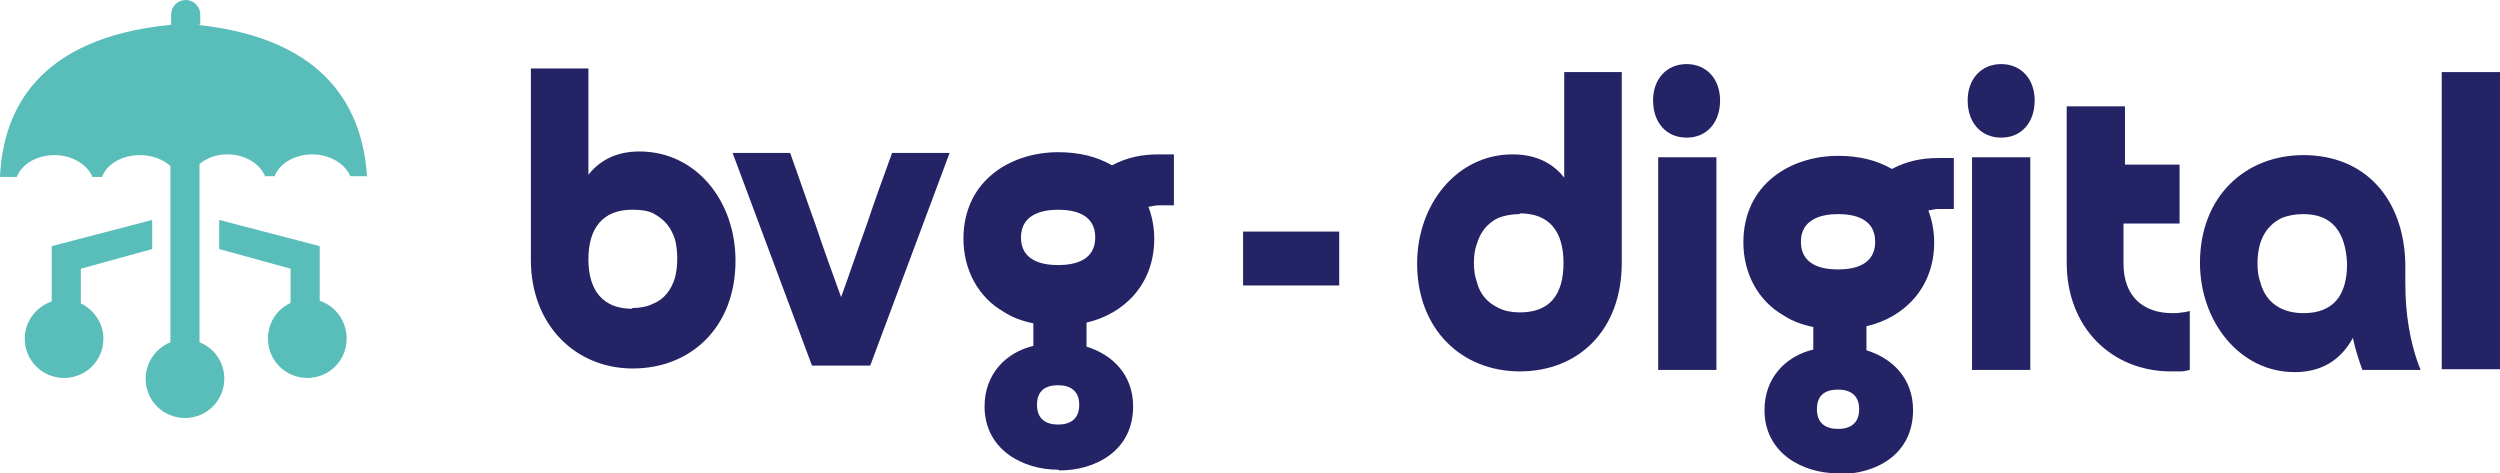
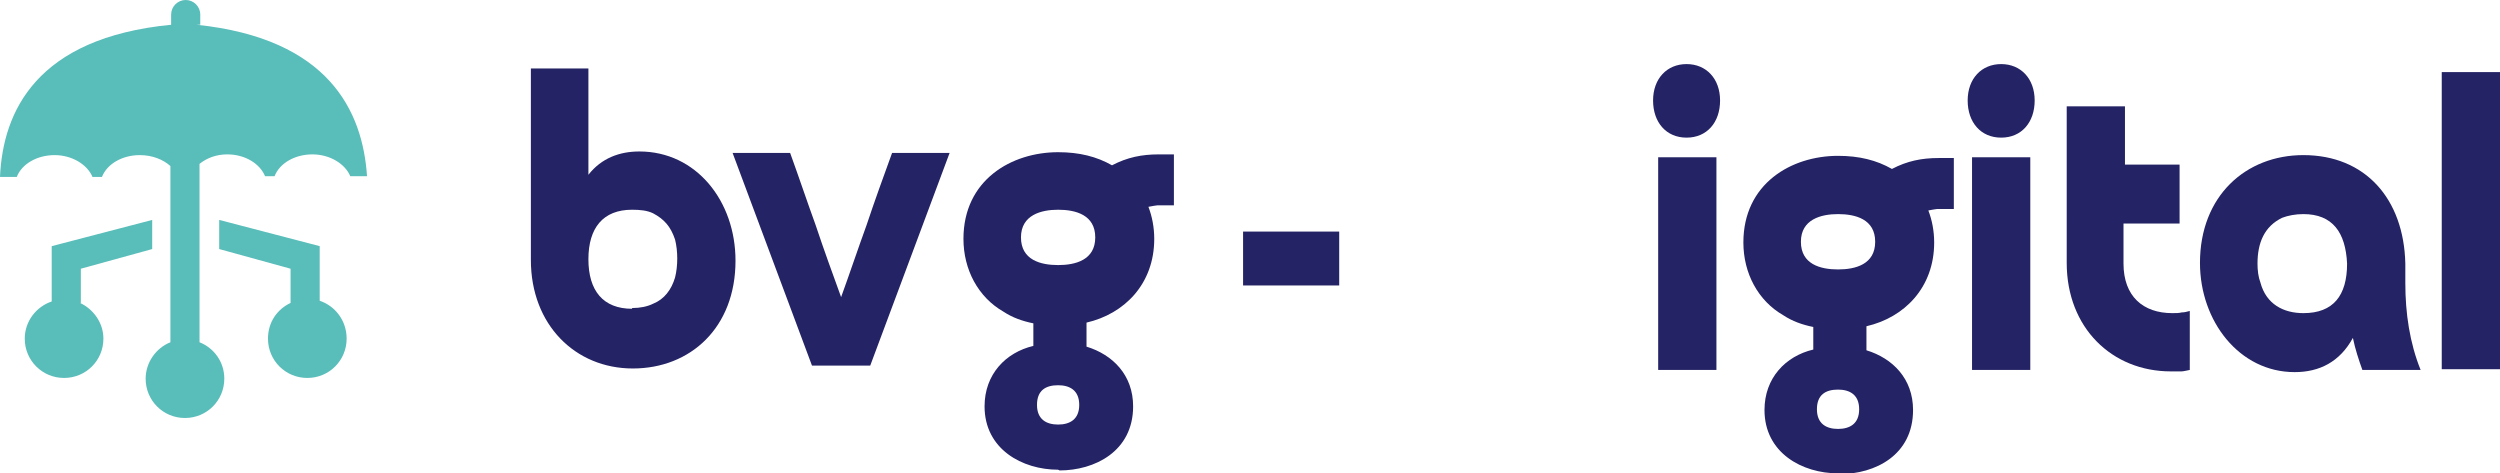
<svg xmlns="http://www.w3.org/2000/svg" id="Ebene_1" viewBox="0 0 34.33 6.5">
  <defs>
    <style>.cls-1{fill:#242365;}.cls-2{fill:#59bdba;}</style>
  </defs>
  <path class="cls-1" d="M8.08.94v1.46c.18-.23.43-.32.7-.32.78,0,1.32.68,1.32,1.5,0,.92-.62,1.48-1.41,1.48s-1.4-.6-1.4-1.49V.94s.79,0,.79,0ZM8.68,4.23c.11,0,.21-.02.29-.06.15-.06.25-.19.3-.36.02-.08.03-.17.03-.26s-.01-.18-.03-.26c-.06-.18-.15-.28-.3-.36-.08-.04-.18-.05-.29-.05-.4,0-.6.25-.6.68s.2.68.6.68h0Z" />
  <path class="cls-1" d="M11.95,5.02h-.8l-1.09-2.92h.79c.12.33.23.66.35.99.11.33.23.66.35.99.12-.33.23-.66.35-.99.11-.33.23-.66.35-.99h.79l-1.09,2.92h0Z" />
  <path class="cls-1" d="M14.53,6.45c-.49,0-1.01-.28-1.01-.87,0-.44.29-.74.67-.83v-.31c-.15-.03-.29-.08-.41-.16-.35-.2-.55-.58-.55-1,0-.81.66-1.19,1.3-1.19.29,0,.53.06.74.18.21-.11.41-.15.64-.15h.21v.7h-.23s-.08.01-.12.02c.05.13.08.28.08.44,0,.62-.41,1.03-.93,1.15v.33c.36.11.64.39.64.82,0,.62-.53.88-1.01.88h0ZM14.53,2.88c-.23,0-.51.07-.51.38s.27.38.51.38.51-.07.51-.38c0-.31-.27-.38-.51-.38h0ZM14.53,5.29c-.17,0-.29.07-.29.27s.13.27.29.27.29-.07.29-.27-.13-.27-.29-.27h0Z" />
-   <path class="cls-1" d="M21.47.99h.8v2.62c0,.93-.6,1.49-1.4,1.49s-1.41-.58-1.41-1.48c0-.82.55-1.5,1.31-1.5.28,0,.53.09.71.32V.99h0ZM20.87,2.94c-.11,0-.21.02-.29.05-.15.07-.25.19-.3.36-.03.08-.04.17-.04.26s.01.18.04.26c.04.17.15.29.3.36.08.04.18.06.29.06.41,0,.6-.24.6-.68s-.2-.68-.6-.68h0Z" />
  <path class="cls-1" d="M22.7,1.38c0-.3.19-.5.46-.5s.46.2.46.5-.18.51-.46.51-.46-.21-.46-.51h0ZM23.57,2.16v2.92h-.8v-2.92h.8Z" />
  <path class="cls-1" d="M25.24,6.5c-.49,0-1.01-.28-1.01-.87,0-.44.29-.74.67-.83v-.31c-.15-.03-.29-.08-.41-.16-.35-.2-.55-.58-.55-1,0-.81.66-1.19,1.3-1.19.29,0,.53.06.74.18.21-.11.41-.15.64-.15h.21v.7h-.23s-.08.01-.12.02c.05.13.08.28.08.44,0,.62-.41,1.03-.93,1.15v.33c.36.11.64.39.64.82,0,.62-.52.88-1.01.88h0ZM25.24,2.94c-.23,0-.51.07-.51.38s.27.38.51.38.51-.07.51-.38-.27-.38-.51-.38h0ZM25.24,5.35c-.17,0-.29.07-.29.27s.13.27.29.27.29-.07.29-.27-.13-.27-.29-.27h0Z" />
  <path class="cls-1" d="M27.02,1.38c0-.3.19-.5.46-.5s.46.2.46.5-.18.51-.46.51-.46-.21-.46-.51h0ZM27.88,2.16v2.92h-.8v-2.92h.8Z" />
  <path class="cls-1" d="M29.91,3.07h-.75v.55c0,.45.27.68.67.68.05,0,.09,0,.13-.01.04,0,.07-.01.11-.02v.81s-.09.02-.11.02c-.03,0-.09,0-.15,0-.81,0-1.43-.6-1.43-1.49V1.46h.8v.8h.75v.81h0,0Z" />
  <path class="cls-1" d="M32.44,5.08c-.05-.14-.1-.29-.13-.44-.18.33-.46.47-.8.47-.76,0-1.3-.7-1.3-1.5,0-.92.63-1.48,1.42-1.48.85,0,1.38.6,1.4,1.49,0,.07,0,.17,0,.27,0,.41.06.82.21,1.19,0,0-.79,0-.79,0ZM31.63,2.94c-.11,0-.21.02-.29.05-.25.12-.34.35-.34.63,0,.09.01.18.04.26.08.3.32.42.59.42.41,0,.6-.24.6-.68-.02-.43-.2-.68-.6-.68h0Z" />
  <polygon class="cls-1" points="34.33 .99 34.33 5.07 33.53 5.07 33.53 .99 34.33 .99 34.33 .99" />
  <path class="cls-2" d="M1.11,4.16v-.47l.98-.27v-.4l-1.38.36v.76c-.21.07-.37.27-.37.51,0,.3.24.54.54.54s.54-.24.54-.54c0-.21-.13-.4-.32-.49h0Z" />
  <path class="cls-2" d="M4.39,4.14v-.76l-1.38-.36v.4l.98.27v.47c-.19.09-.31.27-.31.49,0,.3.24.54.54.54s.54-.24.54-.54c0-.25-.16-.45-.37-.52h0Z" />
  <path class="cls-2" d="M2.75.34v-.14c0-.11-.09-.2-.2-.2-.11,0-.2.09-.2.2v.14C.5.52.04,1.53,0,2.43h.23c.07-.18.28-.3.52-.3s.45.13.52.3h.13c.07-.18.28-.3.52-.3.17,0,.32.06.42.15v2.42c-.2.08-.34.28-.34.5,0,.3.24.54.54.54s.54-.24.54-.54c0-.23-.14-.42-.34-.5v-2.45c.1-.08.23-.13.38-.13.25,0,.45.13.52.3h.13c.07-.18.28-.3.52-.3s.45.13.52.3h.23c-.06-.89-.52-1.89-2.34-2.08h0Z" />
  <polygon class="cls-1" points="17.07 3.18 18.39 3.18 18.39 3.92 17.07 3.92 17.07 3.18 17.07 3.18" />
</svg>